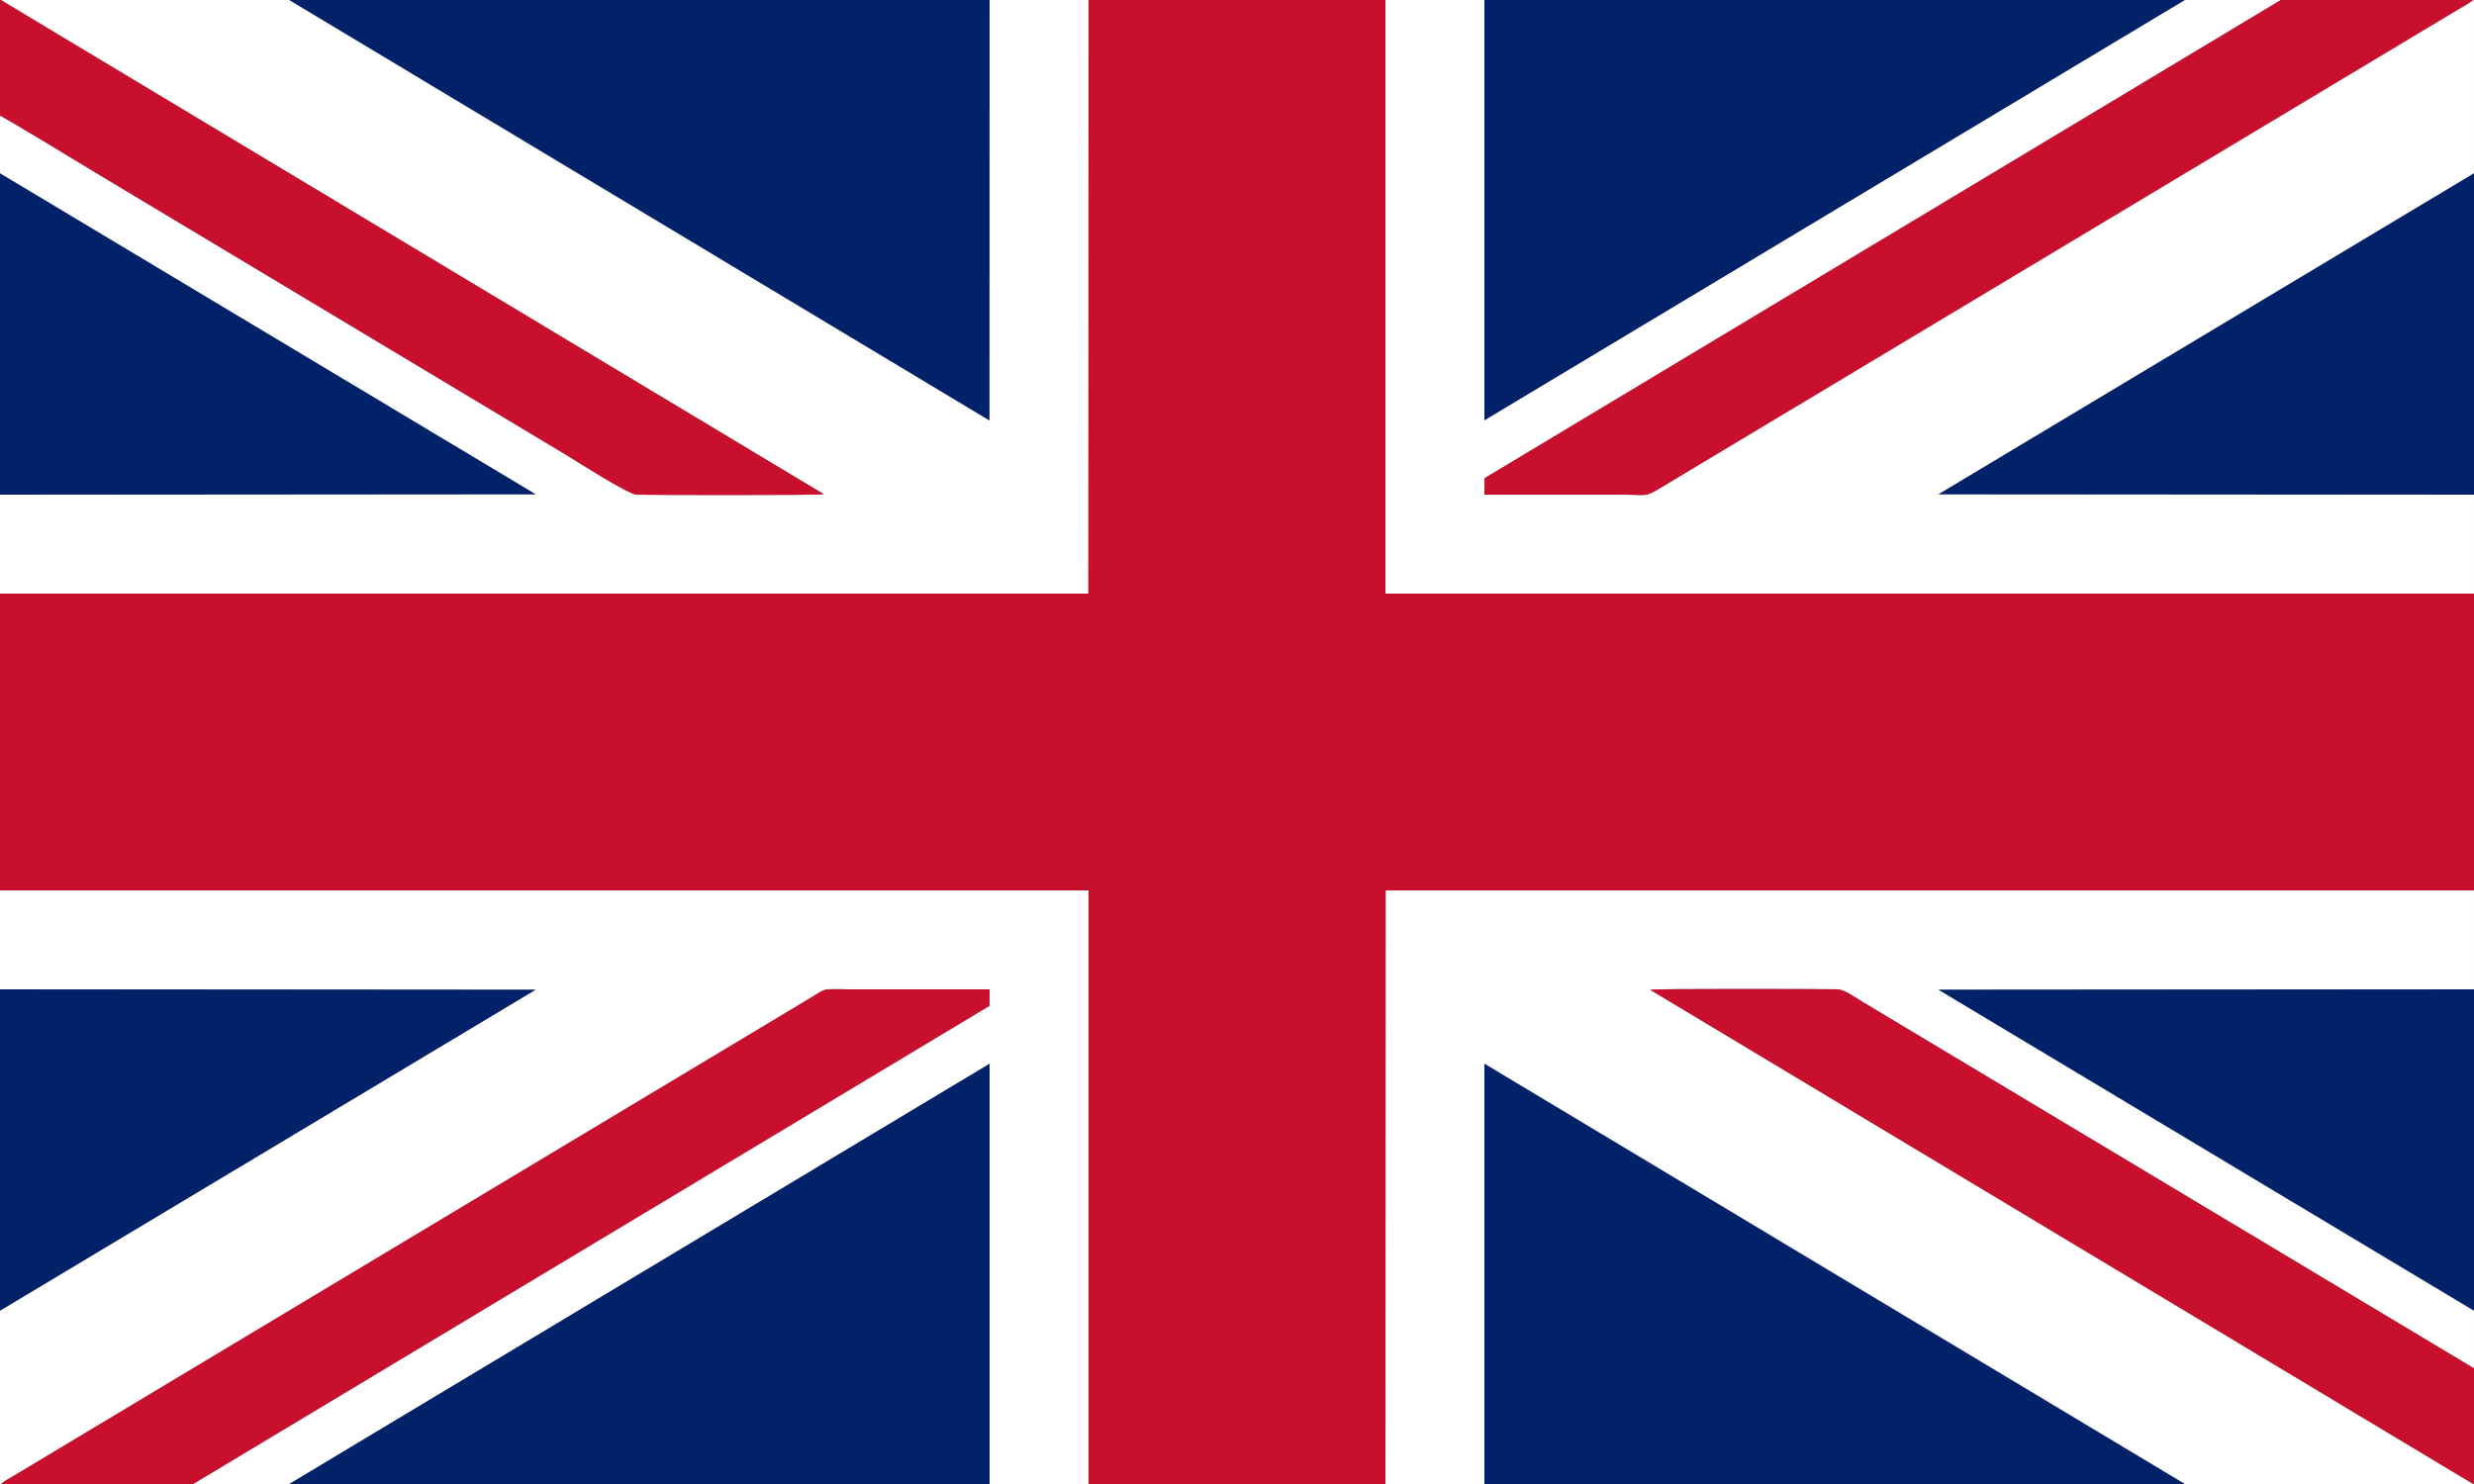
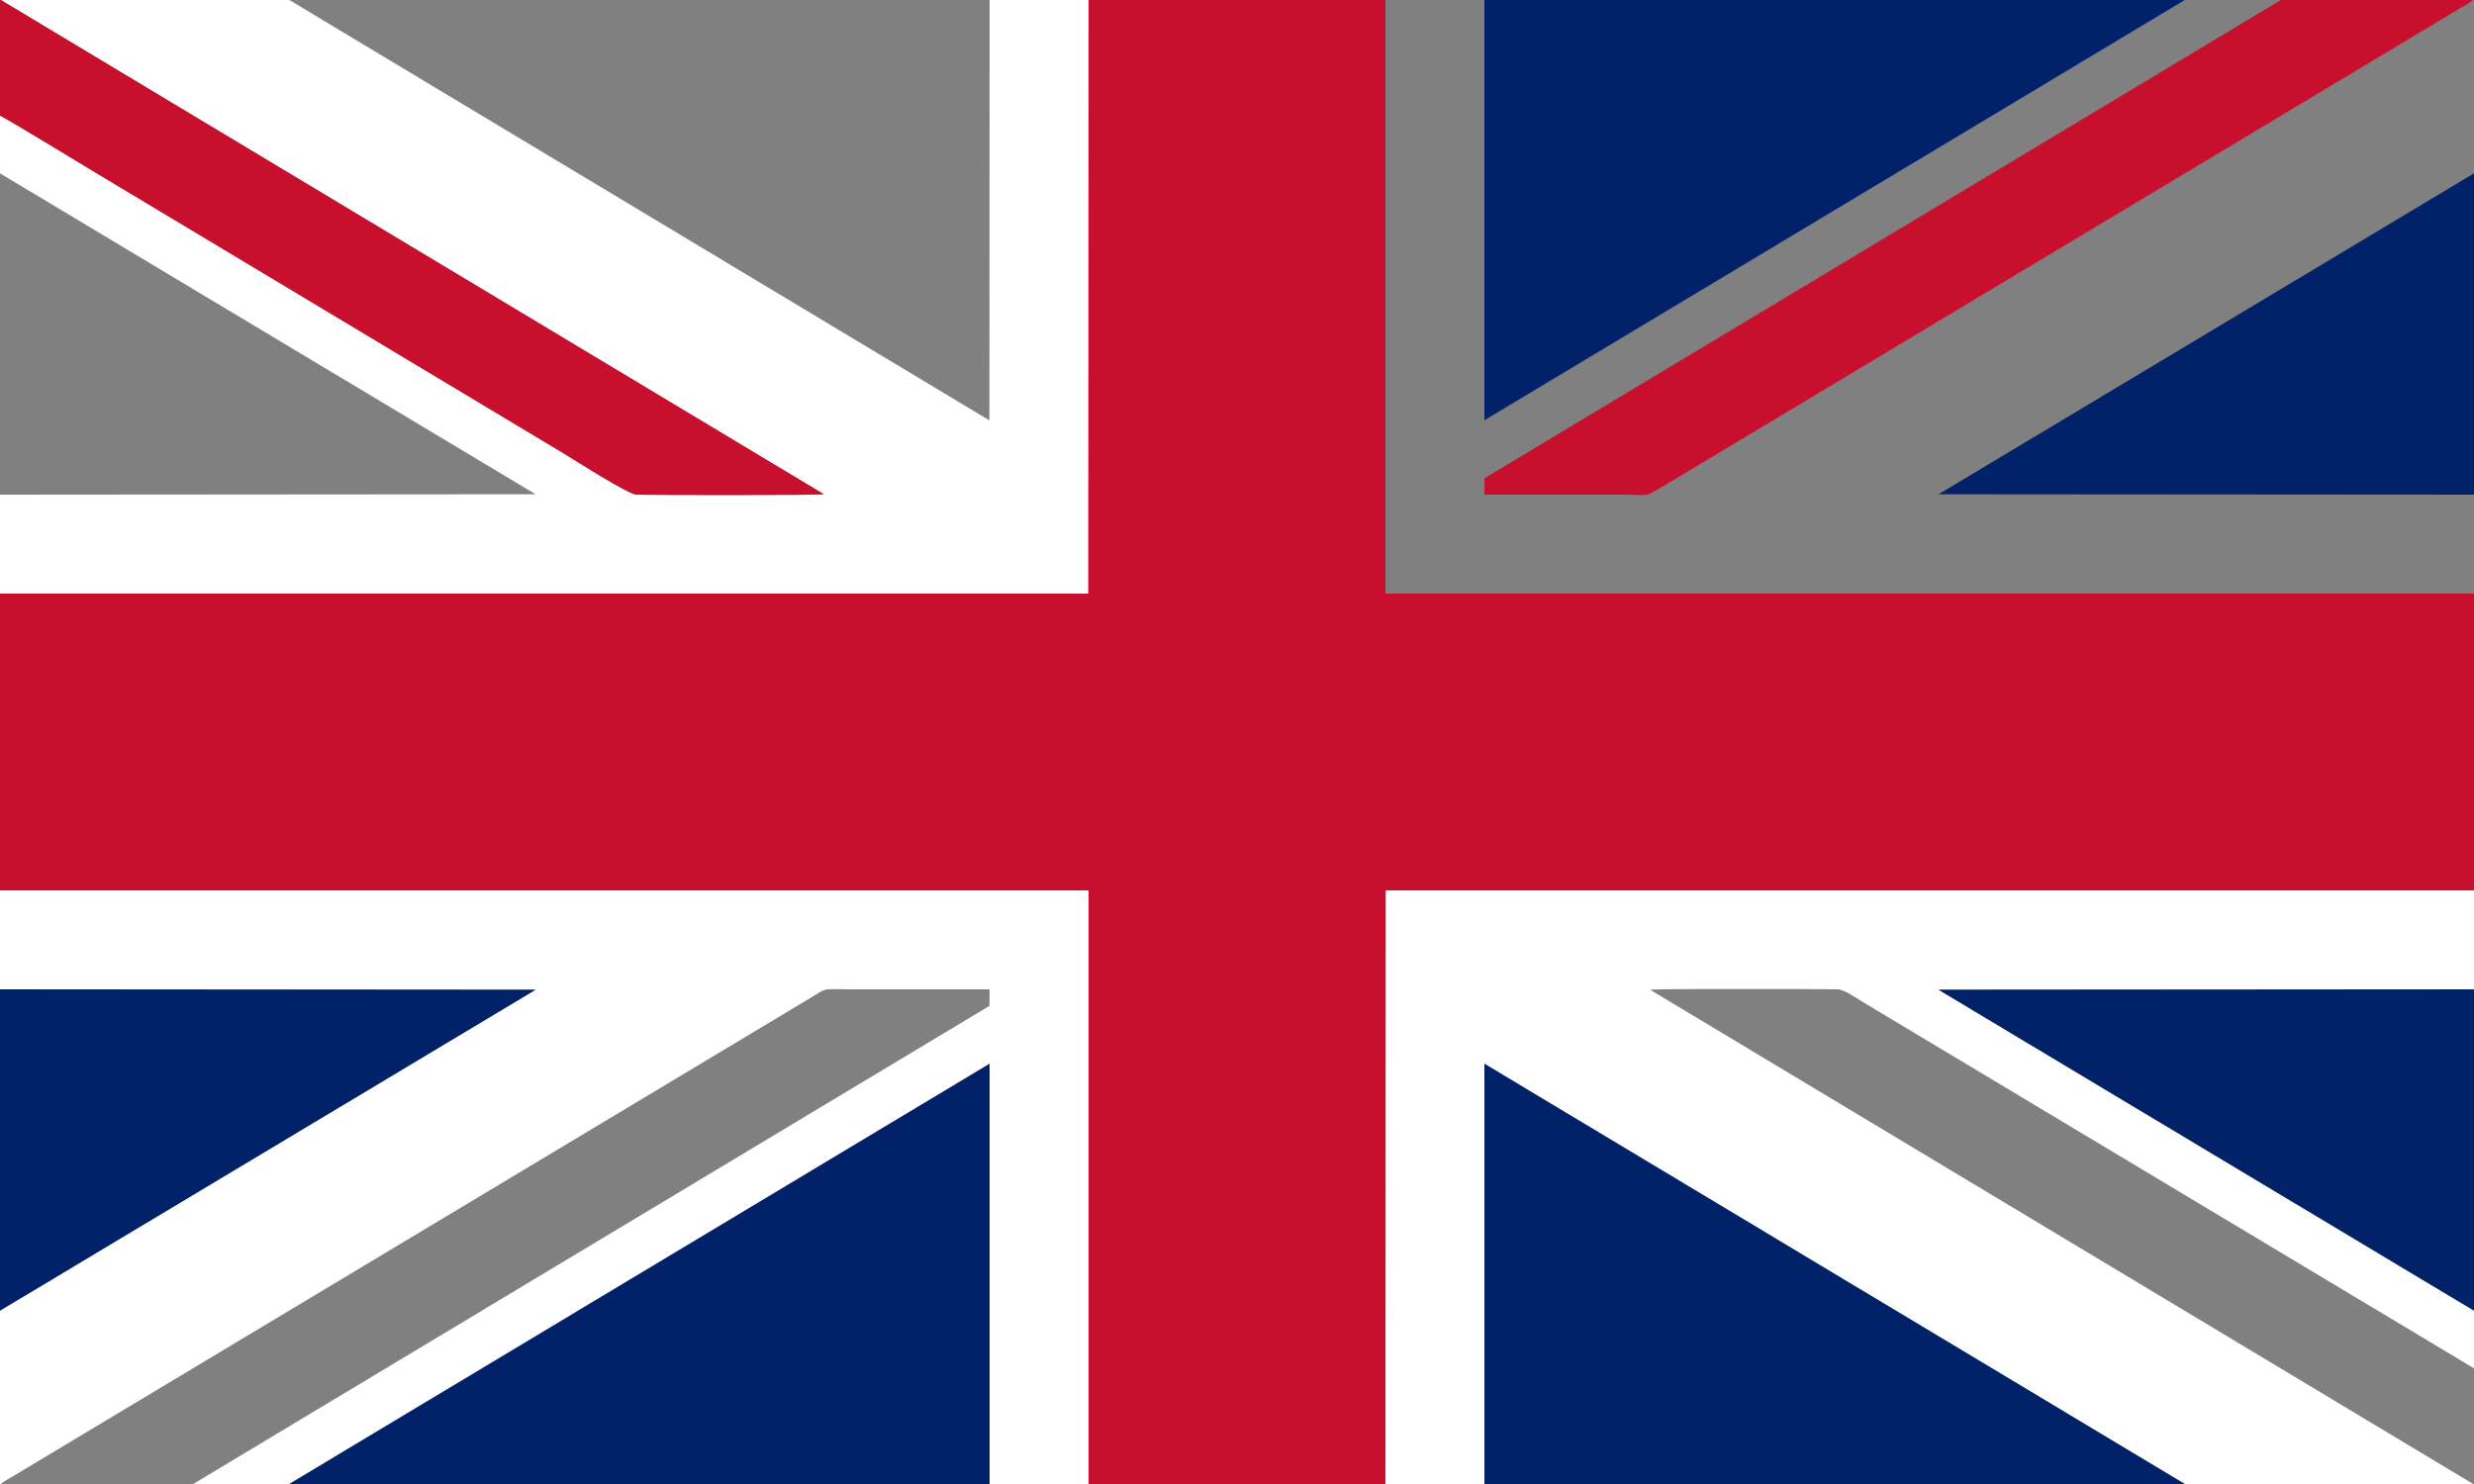
<svg xmlns="http://www.w3.org/2000/svg" xml:space="preserve" width="50px" height="30px" version="1.1" shape-rendering="geometricPrecision" text-rendering="geometricPrecision" image-rendering="optimizeQuality" fill-rule="evenodd" clip-rule="evenodd" viewBox="0 0 353646 212188">
  <rect x="0" y="0" width="353646" height="212188" fill="#808080" stroke="none" />
  <g id="Ebene_x0020_1">
    <g id="_279309728">
      <polygon fill="#C8102E" points="0,127313 155825,127313 155604,127313 155604,212188 198042,212188 198097,127313 353646,127313 353646,84875 198042,84875 198042,0 155604,0 155549,84875 0,84875 " />
      <path fill="white" d="M0 24787l76551 45882 -76551 60 0 14146 155549 0 55 -84875 -14145 0 -27 60111 -100076 -60111 -41240 0 117651 70669c-801,164 -24530,109 -26740,68 -1215,-23 -8999,-5033 -10327,-5832l-67173 -40303c-1214,-727 -12584,-7660 -13527,-8064l0 8249z" />
      <path fill="white" d="M198042 212188l14146 0 0 -60092 100113 60092 41229 0 -117651 -70670c829,-168 24460,-104 26739,-67 1041,17 2688,1238 3602,1784l87426 52414 0 -8248 -76539 -45885 76539 -57 0 -14146 -155549 0 -55 84875z" />
-       <path fill="white" d="M353646 70729l-76539 -57 76539 -45885 0 -24787 -115 0c-572,474 -1332,860 -2050,1291l-113968 68380c-2469,1479 -1844,1058 -5571,1058l-19754 0 22 -2353 113828 -68376 -13737 0 -100113 60092 0 -60092 -14146 0 0 84875 155604 0 0 -14146z" />
      <path fill="white" d="M0 141459l76551 60 -76551 45882 0 24787 115 0c572,-474 1332,-860 2050,-1291l113968 -68381c619,-370 1440,-1028 2248,-1063 1054,-46 2252,6 3323,6l19755 0 -22 2363 -113827 68366 13746 0 100102 -60089 1 60089 14145 0 0 -84875 221 0 -155825 0 0 14146z" />
-       <polygon fill="#012169" points="141459,0 41356,0 141432,60111 " />
      <polygon fill="#012169" points="312301,0 212188,0 212188,60092 " />
      <polygon fill="#012169" points="212188,212188 312301,212188 212188,152096 " />
      <polygon fill="#012169" points="41356,212188 141459,212188 141458,152099 " />
-       <path fill="#C8102E" d="M115 212188l27495 0 113827 -68366 22 -2363 -19755 0c-1071,0 -2269,-52 -3323,-6 -808,35 -1629,693 -2248,1063l-113968 68381c-718,431 -1478,817 -2050,1291z" />
      <path fill="#C8102E" d="M353531 0l-27493 0 -113828 68376 -22 2353 19754 0c3727,0 3102,421 5571,-1058l113968 -68380c718,-431 1478,-817 2050,-1291z" />
-       <polygon fill="#012169" points="0,70729 76551,70669 0,24787 " />
      <polygon fill="#012169" points="0,187401 76551,141519 0,141459 " />
      <polygon fill="#012169" points="353646,24787 277107,70672 353646,70729 " />
      <polygon fill="#012169" points="353646,141459 277107,141516 353646,187401 " />
-       <path fill="#C8102E" d="M353530 212188l116 0 0 -16539 -87426 -52414c-914,-546 -2561,-1767 -3602,-1784 -2279,-37 -25910,-101 -26739,67l117651 70670z" />
      <path fill="#C8102E" d="M0 16538c943,404 12313,7337 13527,8064l67173 40303c1328,799 9112,5809 10327,5832 2210,41 25939,96 26740,-68l-117651 -70669 -116 0 0 16538z" />
    </g>
  </g>
</svg>